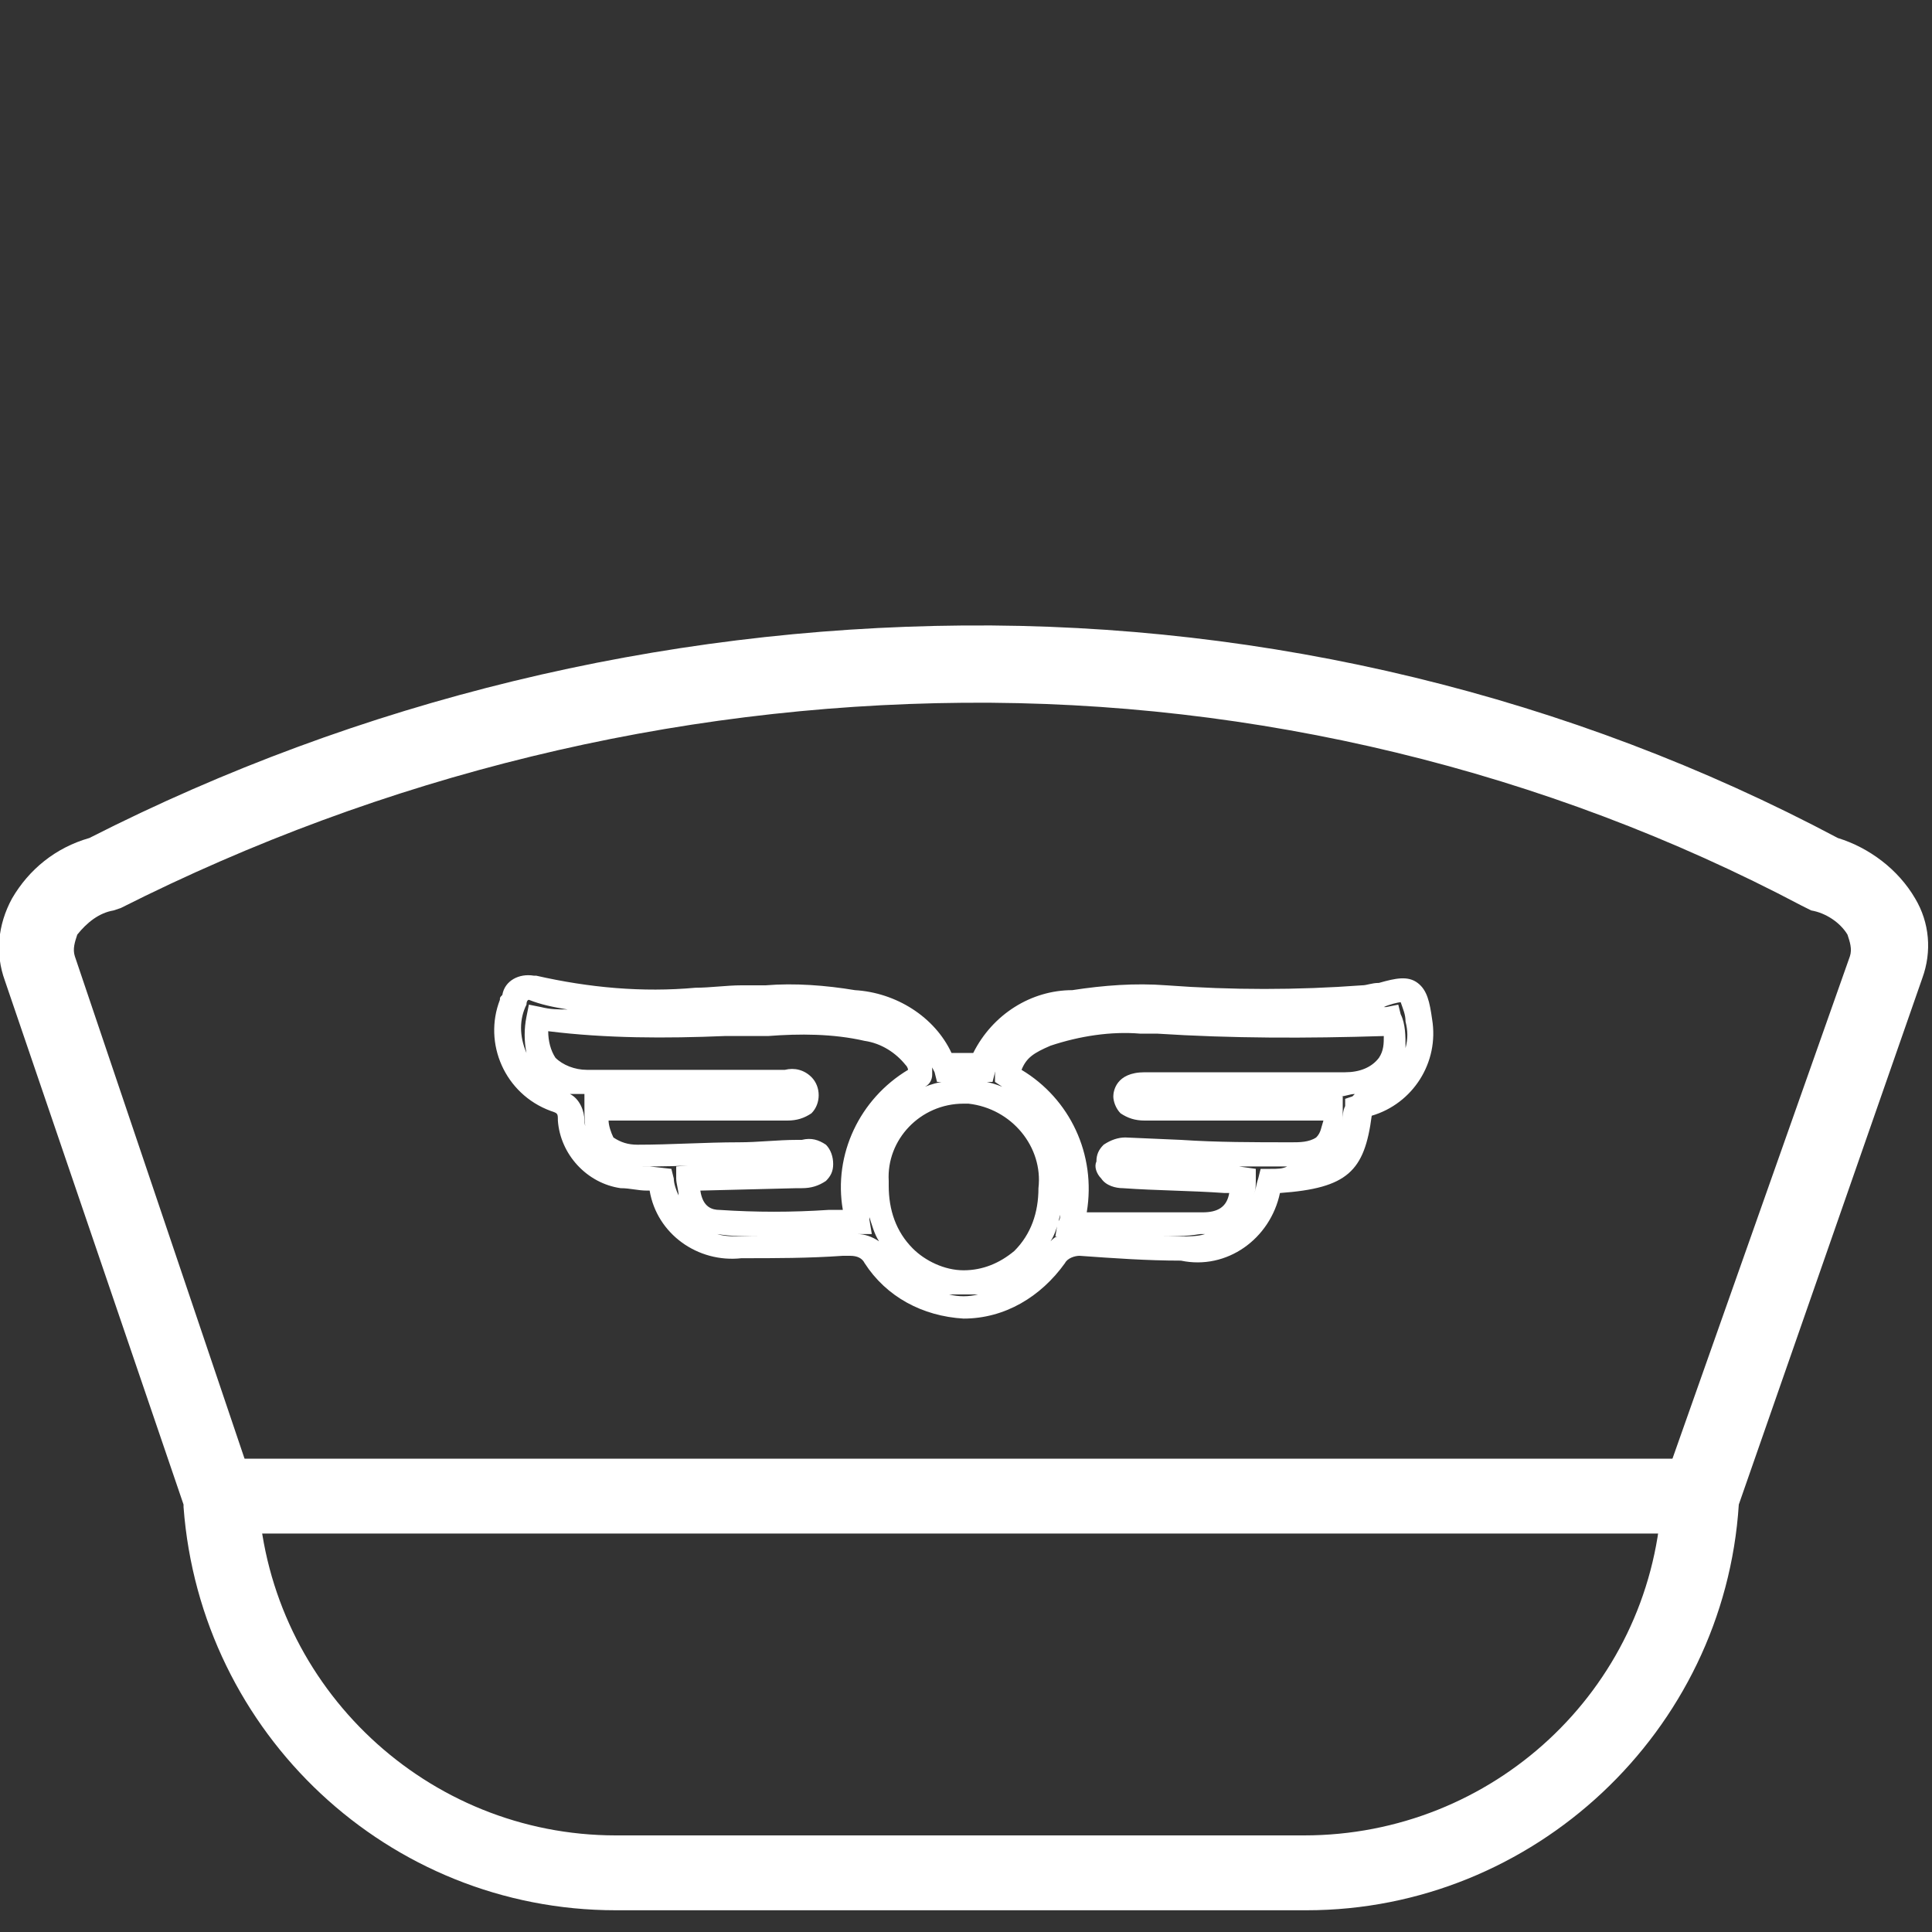
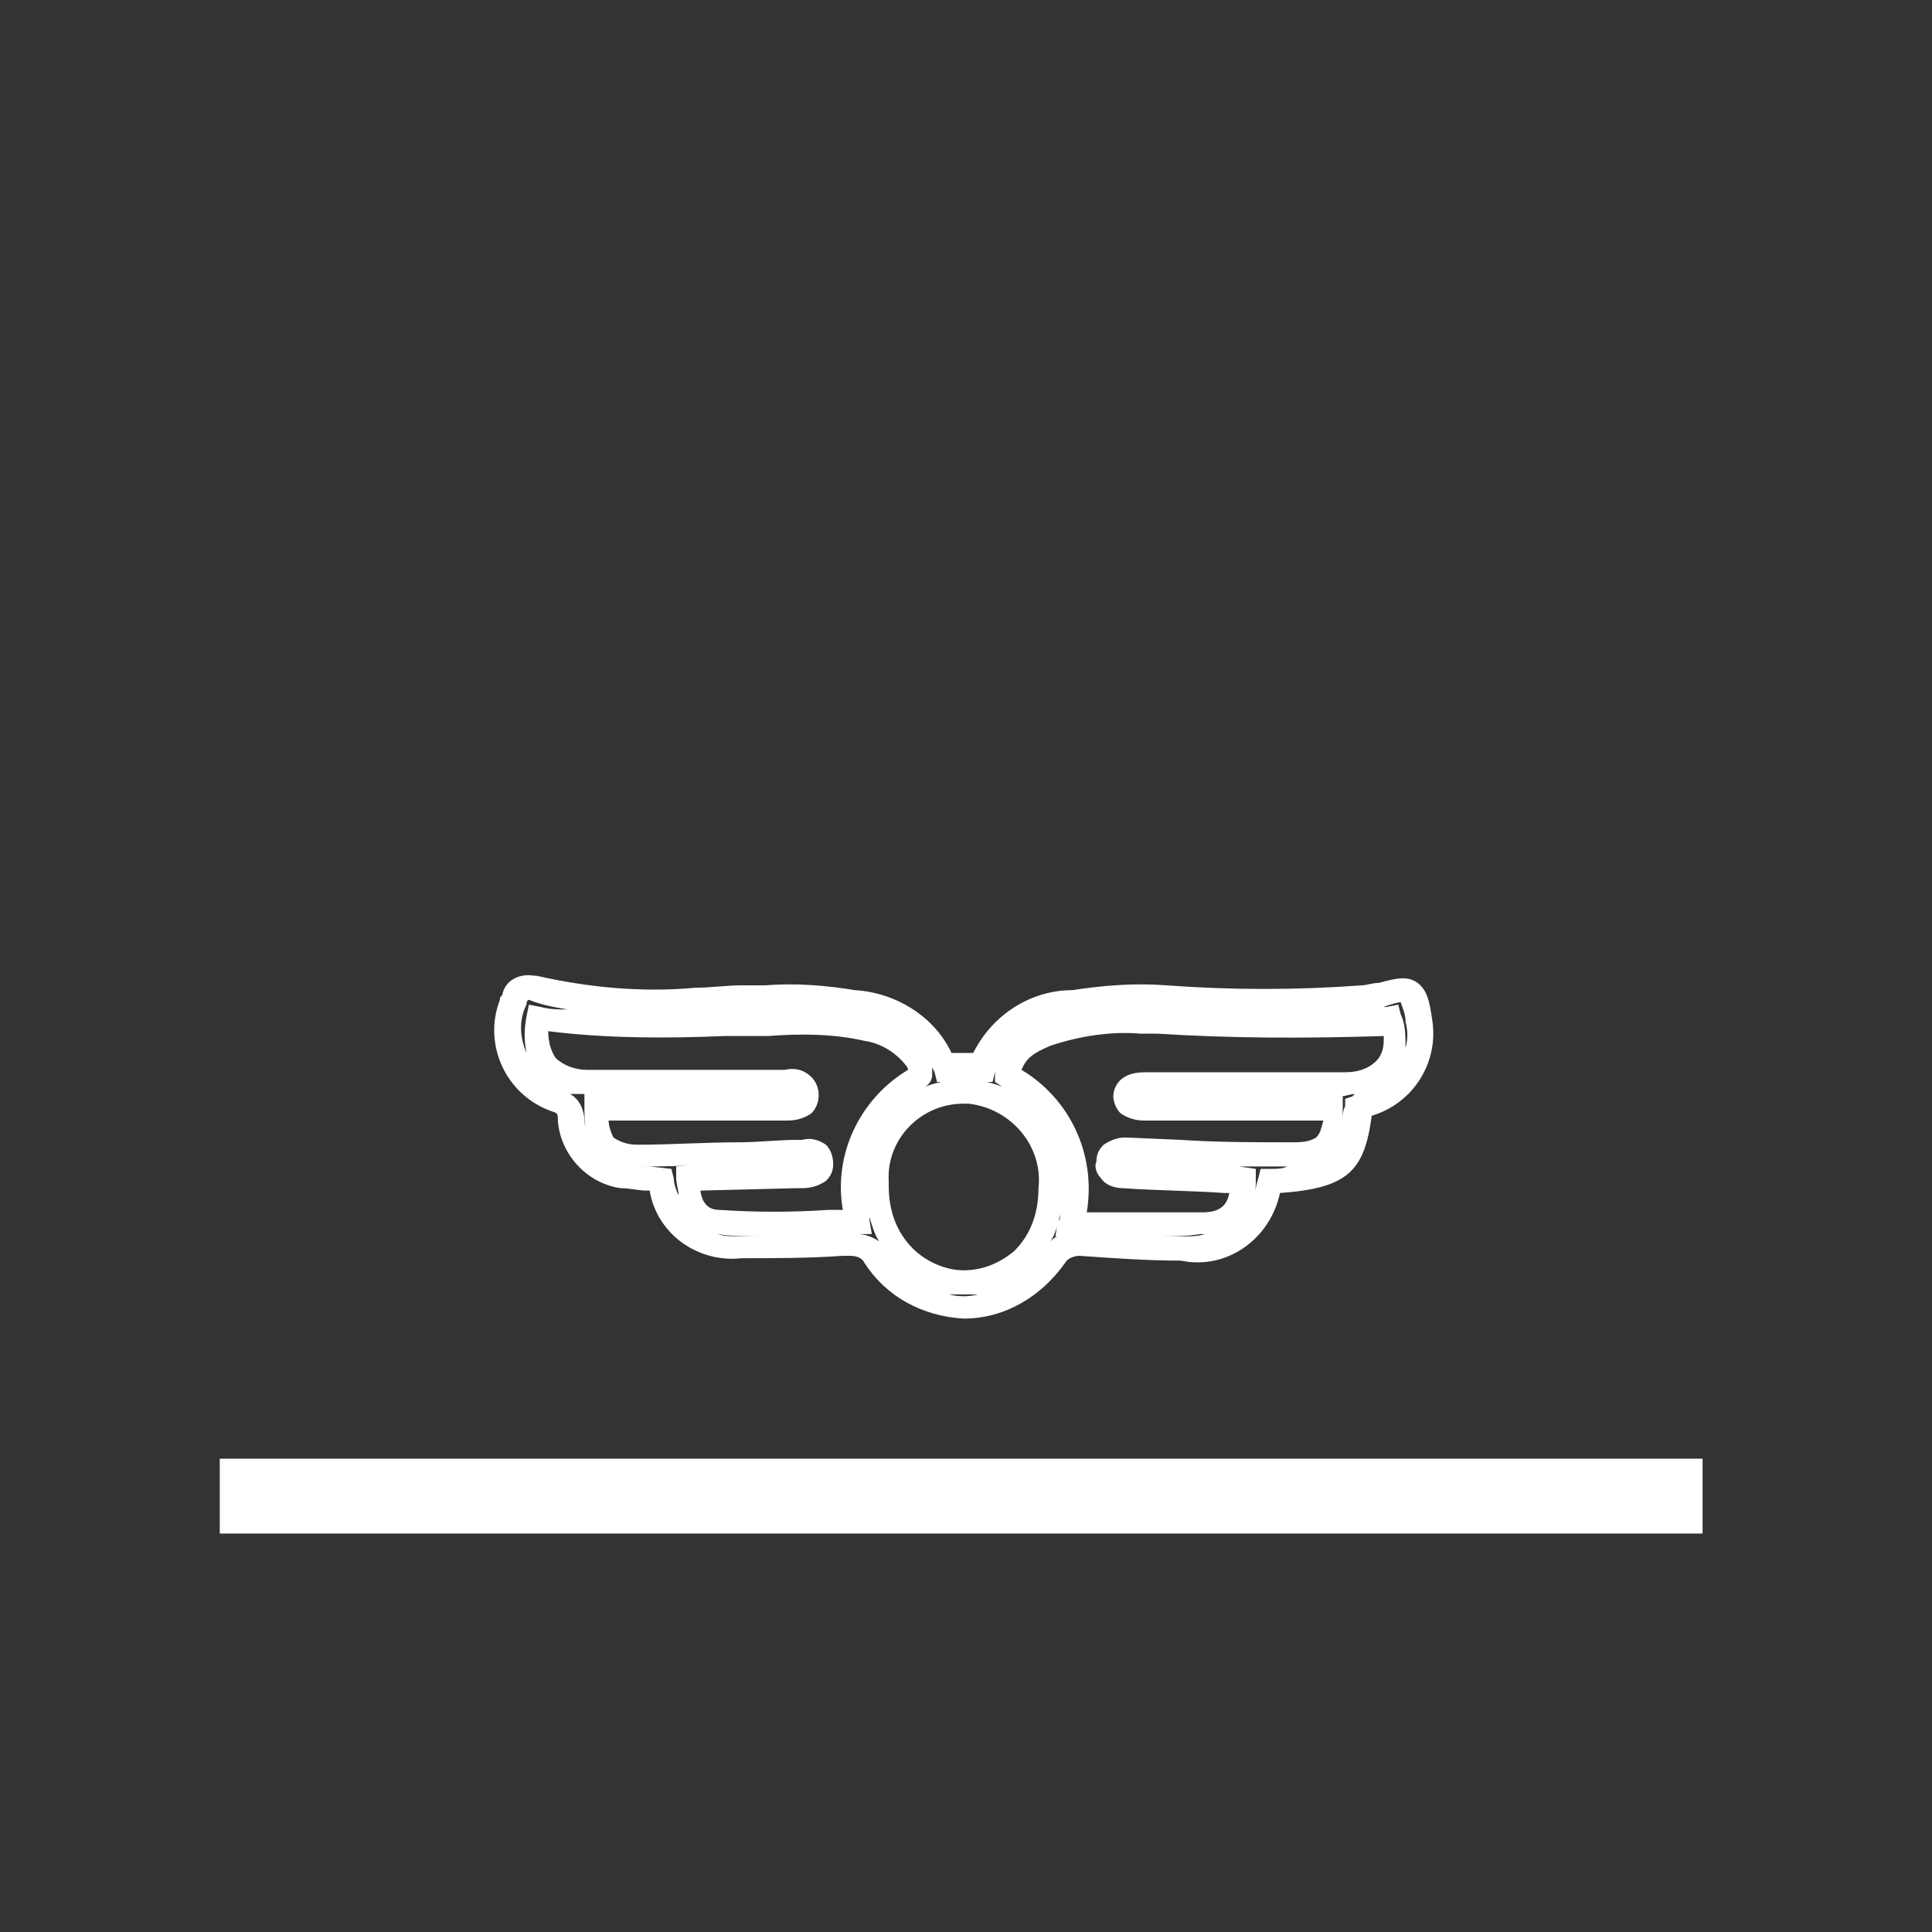
<svg xmlns="http://www.w3.org/2000/svg" xml:space="preserve" id="Layer_1" width="80" height="80" x="0" y="0" version="1.1">
  <rect width="100%" height="100%" fill="#333333" stroke="none" />
  <style>.st0{fill:#fff}</style>
-   <path d="M54.1 79.1H25.5c-9.4 0-17.2-7.3-17.9-16.7v-.1L.2 40.6c-.4-1.1-.3-2.3.3-3.4.7-1.2 1.8-2.1 3.2-2.5C14.9 29 27.3 26 39.9 25.9c12.6-.1 25.1 2.9 36.2 8.8 1.3.4 2.5 1.3 3.2 2.5.6 1 .7 2.2.3 3.3L72 62.3c-.6 9.4-8.5 16.8-17.9 16.8zm-14.2-50c-12.1.1-24 3-34.9 8.5l-.3.1c-.6.1-1.1.5-1.5 1-.1.3-.2.6-.1.9l7.6 22.5c.5 7.8 7 13.9 14.8 13.9H54c7.8 0 14.3-6 14.8-13.8l.1-.8 7.7-21.8c.1-.3 0-.6-.1-.9-.3-.5-.9-.9-1.5-1l-.4-.2C64 31.9 52 29 39.9 29.1z" class="st0" />
  <path d="M70.5 60.4H9.1v3.1h61.4v-3.1zm-30.6-5.8c-1.7-.1-3.2-.9-4.1-2.3-.1-.2-.3-.3-.6-.3h-.3c-1.4.1-2.8.1-4.2.1-1.8.2-3.5-1-3.8-2.8h-.1c-.4 0-.7-.1-1.1-.1-1.4-.2-2.5-1.4-2.6-2.8 0-.3 0-.3-.3-.4-1.9-.7-2.8-2.8-2.1-4.6 0-.1 0-.1.1-.2.1-.6.7-.9 1.3-.8h.1c2.2.5 4.4.7 6.6.5.6 0 1.3-.1 1.9-.1h1c1.2-.1 2.5 0 3.7.2 1.7.1 3.3 1.1 4 2.6h.9c.8-1.6 2.4-2.6 4.1-2.6 1.3-.2 2.6-.3 3.9-.2 2.7.2 5.4.2 8.1 0 .2 0 .4-.1.7-.1.7-.2 1.2-.3 1.6 0 .4.3.5.8.6 1.5.3 1.8-.8 3.5-2.5 4-.3 2.3-1 3-3.8 3.2-.4 1.9-2.2 3.2-4.1 2.8-1.4 0-2.8-.1-4.2-.2-.2 0-.5.1-.6.3-1 1.4-2.5 2.3-4.2 2.3zm-.6-1c.4.1.8.1 1.2 0h-1.2zm.6-1c.8 0 1.5-.3 2.1-.8.7-.7 1-1.6 1-2.6.2-1.7-1.1-3.3-2.9-3.5h-.2c-1.8 0-3.2 1.5-3.1 3.2v.2c0 1 .3 1.9 1 2.6.5.5 1.3.9 2.1.9zm4-2.3c-.1.4-.2.8-.4 1.1.1-.1.2-.2.3-.2h-.1l.1-.6c.1-.1.1-.2.1-.3zm-8.4.8c.3 0 .6.1.9.3-.2-.3-.3-.7-.4-1v.1l.1.6h-.6zm12.4.1h.9c.4 0 .8 0 1.1-.1h-.2c-.6.1-1.2.1-1.8.1zm-18.2-.1c.3.1.7.1 1.1.1h.9c-.7 0-1.4 0-2-.1zm-.7-1.8c.1.7.5.8.8.8 1.5.1 3 .1 4.5 0h.6c-.4-2.3.7-4.6 2.7-5.8 0 0 0-.1-.1-.2-.4-.5-1-.9-1.7-1-1.3-.3-2.7-.3-4-.2H30c-2.4.1-4.9.1-7.3-.2 0 .4.1.8.3 1.1.3.3.8.5 1.3.5h8.2c.4-.1.8 0 1.1.3.4.4.4 1.1 0 1.5-.3.2-.6.3-1 .3h-7.4c0 .2.1.5.2.7.3.2.6.3 1 .3 1.4 0 2.8-.1 4.2-.1.8 0 1.6-.1 2.4-.1h.2c.4-.1.7 0 1 .2.2.2.3.5.3.8 0 .3-.1.5-.3.7-.3.2-.6.3-1 .3H33l-4 .1zm16 .9H49.8c.6 0 1-.2 1.1-.8h-.2c-1.4-.1-2.8-.1-4.2-.2-.3 0-.7-.1-.9-.4-.2-.2-.3-.5-.2-.7 0-.3.1-.5.3-.7.3-.2.6-.3.9-.3l2.3.1c1.5.1 3 .1 4.6.1.3 0 .7 0 1-.2.2-.2.2-.4.3-.7h-7.4c-.4 0-.7-.1-1-.3-.2-.2-.3-.5-.3-.7 0-.2.1-1 1.3-1h8.3c.6 0 1.1-.2 1.4-.6.2-.3.2-.6.2-.9-3.2.1-6.3.1-9.4-.1h-.7c-1.2-.1-2.5.1-3.7.5-.7.3-1 .5-1.2 1 2 1.2 3.1 3.5 2.7 5.9zm-18.5-1.9h.4l.9.1.1.4c0 .2.1.5.2.7 0-.2-.1-.5-.1-.7v-.5l1.2-.1c-.9.1-1.8.1-2.7.1zm24.5 0h.3l.7.1v.5c0 .2 0 .4-.1.6.1-.2.1-.4.2-.7l.1-.4h.4c.3 0 .5 0 .7-.1H51zm-27.4-3c.4.2.6.7.6 1.1 0 .2.1.4.1.6-.1-.4-.1-.8-.1-1.2v-.5h8.6-9.2zm23.5.1h8.5v1c0-.2 0-.4.1-.6v-.3l.3-.1.1-.1c-.2 0-.4.1-.6.1h-8.4zm-8.5-1.2v.3c0 .2-.1.4-.3.5.5-.2 1.1-.3 1.7-.3.5 0 1 .1 1.5.3l-.3-.2v-.3c0-.2.1-.4.2-.6-.1.2-.1.3-.2.5l-.1.4h-2.3l-.1-.4-.1-.2zm-16.7-2.8s-.1 0-.1.2c-.3.6-.3 1.3 0 2-.1-.5-.1-1 0-1.5l.1-.5.5.1c.4.1.7.1 1.1.1-.6-.1-1.1-.2-1.6-.4zm36 .2.1.4c.2.4.2.9.2 1.4.1-.4.1-.7 0-1.1 0-.3-.1-.5-.2-.8-.1 0-.5.1-.7.2h-.2.3l.5-.1z" class="st0" />
</svg>